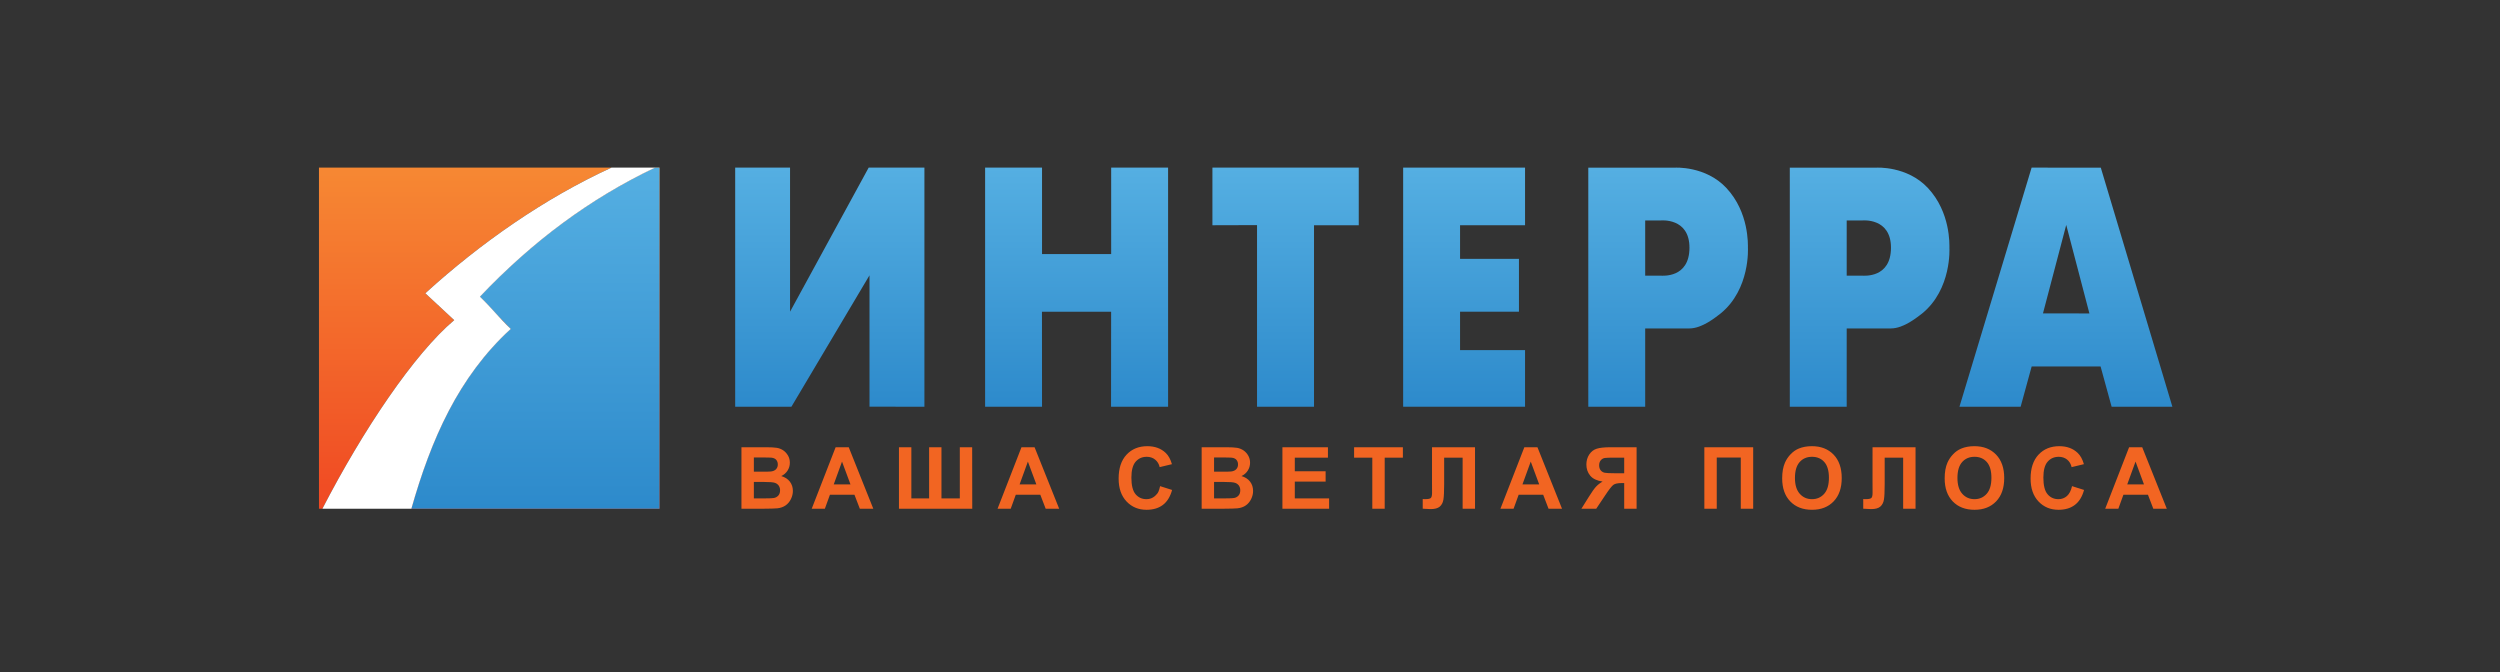
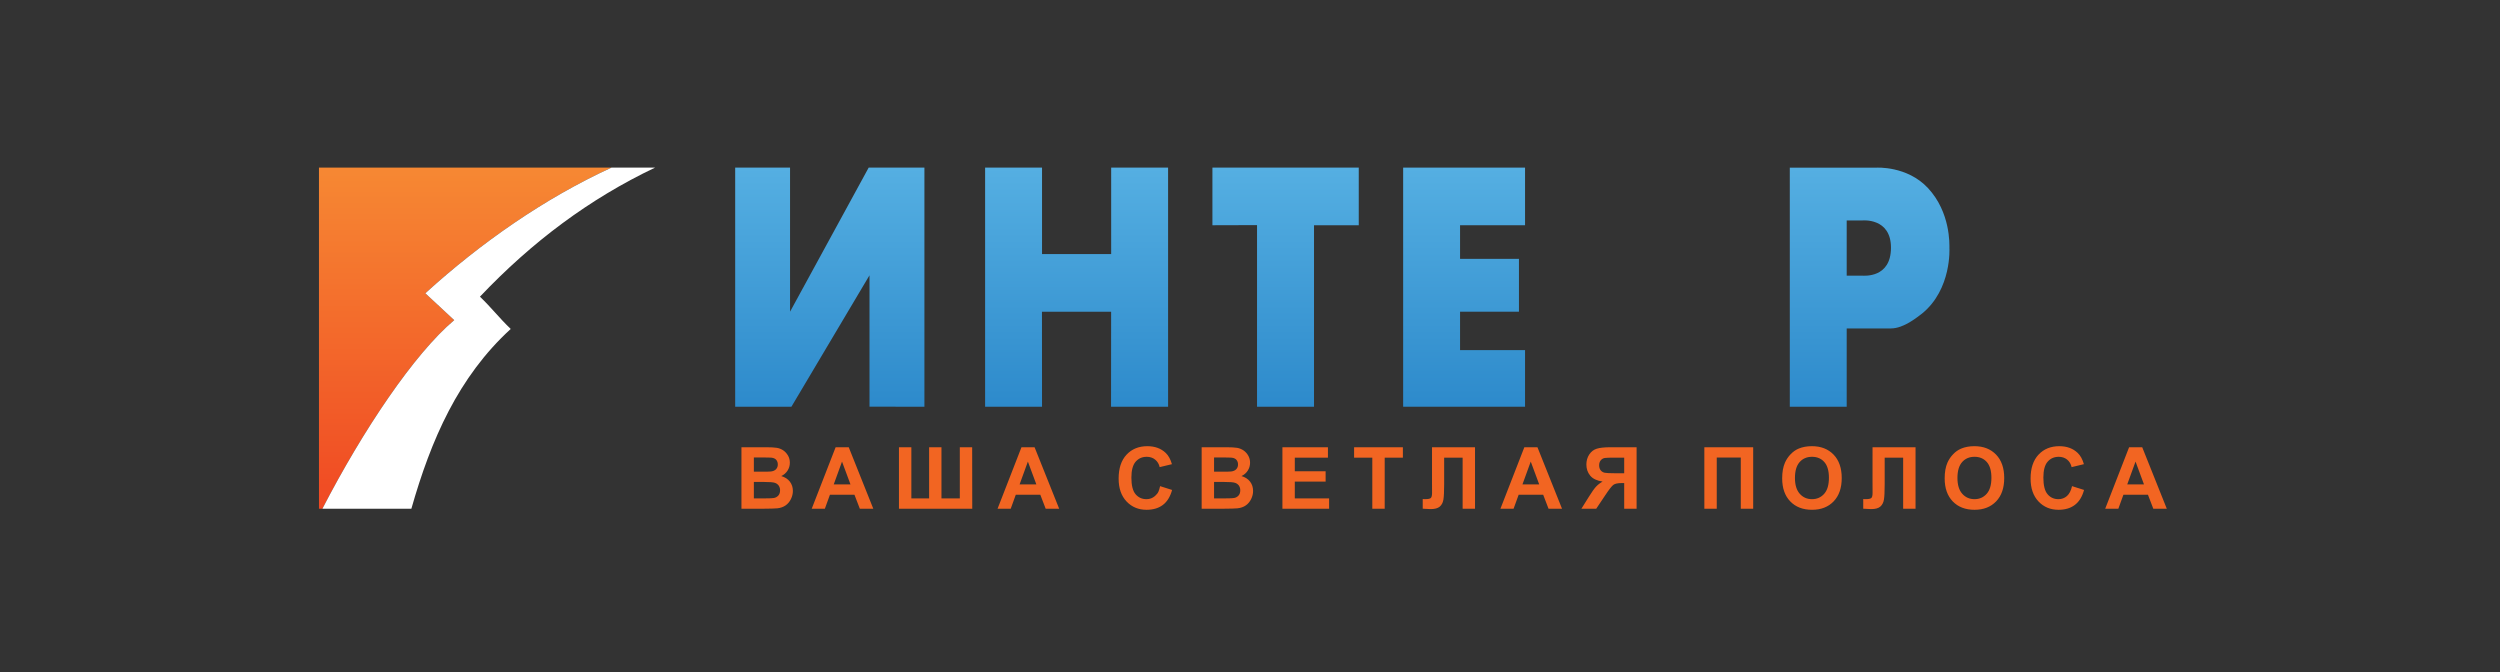
<svg xmlns="http://www.w3.org/2000/svg" width="290" height="78" viewBox="0 0 290 78" fill="none">
  <rect x="0" y="0" width="290" height="78" fill="#333333" stroke="none" />
-   <path d="M59.239 38.158L57.438 36.269C57.993 36.884 58.549 37.498 59.239 38.158Z" fill="url(#paint0_linear_1189_81786)" />
  <path d="M52.687 37.135L49.333 34.02C55.835 28.106 63.246 22.969 70.932 19.443H37V59.013H37.396C42.123 49.856 48.057 41.032 52.687 37.135Z" fill="url(#paint1_linear_1189_81786)" />
-   <path d="M75.98 19.443C68.305 23.098 61.683 28.079 55.664 34.414C56.341 35.061 56.888 35.665 57.434 36.268L59.236 38.157C53.145 43.735 49.987 51.01 47.711 59.012H76.498V19.443H75.98Z" fill="url(#paint2_linear_1189_81786)" />
-   <path d="M75.98 19.443C68.305 23.098 61.683 28.079 55.664 34.414C56.341 35.061 56.888 35.665 57.434 36.268L59.236 38.157C53.145 43.735 49.987 51.01 47.711 59.012H76.498V19.443H75.98Z" fill="url(#paint3_linear_1189_81786)" />
  <path d="M59.244 38.158C58.553 37.498 57.998 36.883 57.442 36.269C56.896 35.666 56.35 35.063 55.673 34.414C61.691 28.08 68.314 23.098 75.988 19.443H70.935C63.249 22.969 55.837 28.106 49.337 34.02L52.69 37.136C48.061 41.032 42.126 49.856 37.398 59.012H47.719C49.997 51.009 53.154 43.735 59.244 38.157V38.158Z" fill="white" />
  <path d="M86.008 51.879H88.855C89.418 51.88 89.838 51.903 90.115 51.948C90.392 51.997 90.64 52.095 90.859 52.243C91.078 52.393 91.259 52.591 91.405 52.839C91.55 53.088 91.623 53.367 91.623 53.675C91.623 54.009 91.533 54.316 91.353 54.595C91.176 54.871 90.922 55.089 90.623 55.223C91.057 55.349 91.39 55.564 91.623 55.868C91.857 56.174 91.974 56.533 91.974 56.946C91.974 57.27 91.898 57.585 91.748 57.891C91.597 58.199 91.392 58.444 91.131 58.626C90.87 58.809 90.548 58.923 90.167 58.965C89.927 58.991 89.349 59.007 88.432 59.013H86.008V51.879ZM87.447 53.067V54.717H88.389C88.949 54.716 89.297 54.708 89.432 54.692C89.679 54.663 89.873 54.578 90.014 54.436C90.085 54.362 90.14 54.275 90.176 54.179C90.212 54.084 90.229 53.982 90.224 53.879C90.232 53.684 90.167 53.492 90.043 53.342C89.921 53.203 89.741 53.12 89.502 53.09C89.359 53.074 88.949 53.066 88.272 53.066H87.446L87.447 53.067ZM87.447 55.905V57.812H88.776C89.295 57.812 89.624 57.797 89.764 57.768C89.965 57.736 90.149 57.635 90.286 57.483C90.421 57.333 90.488 57.131 90.488 56.878C90.494 56.684 90.44 56.494 90.332 56.332C90.221 56.179 90.063 56.065 89.883 56.007C89.686 55.939 89.261 55.906 88.608 55.906L87.447 55.905ZM101.303 59.013H99.74L99.118 57.392H96.271L95.684 59.013H94.159L96.933 51.879H98.453L101.303 59.013ZM98.656 56.191L97.674 53.544L96.713 56.191H98.656ZM104.279 51.879H105.718V57.817H107.777V51.879H109.21V57.817H111.338V51.879H112.771L112.781 59.017L104.279 59.013V51.879ZM122.864 59.013H121.299L120.677 57.392H117.83L117.243 59.013H115.717L118.491 51.879H120.011L122.864 59.013ZM120.217 56.191L119.235 53.544L118.273 56.191H120.217ZM134.57 56.392L135.963 56.834C135.75 57.612 135.394 58.191 134.897 58.569C134.401 58.946 133.77 59.135 133.005 59.136C132.059 59.136 131.282 58.812 130.673 58.163C130.065 57.517 129.761 56.632 129.761 55.51C129.761 54.322 130.067 53.4 130.678 52.743C131.29 52.086 132.095 51.757 133.093 51.758C133.963 51.758 134.671 52.016 135.215 52.532C135.539 52.836 135.782 53.273 135.944 53.844L134.521 54.187C134.452 53.842 134.265 53.532 133.993 53.31C133.726 53.096 133.402 52.989 133.02 52.989C132.492 52.989 132.064 53.179 131.734 53.559C131.406 53.937 131.242 54.552 131.241 55.403C131.241 56.305 131.403 56.947 131.727 57.329C132.051 57.712 132.473 57.904 132.991 57.904C133.372 57.904 133.701 57.782 133.977 57.539C134.391 57.174 134.449 56.914 134.57 56.392ZM139.392 51.879H142.239C142.802 51.88 143.223 51.903 143.5 51.948C143.777 51.997 144.024 52.095 144.242 52.243C144.461 52.393 144.644 52.591 144.789 52.839C144.935 53.088 145.008 53.367 145.008 53.675C145.008 54.009 144.918 54.316 144.738 54.595C144.56 54.873 144.316 55.083 144.008 55.223C144.441 55.349 144.775 55.564 145.008 55.868C145.241 56.174 145.358 56.533 145.358 56.946C145.358 57.27 145.283 57.585 145.132 57.891C144.982 58.199 144.776 58.444 144.515 58.626C144.254 58.809 143.932 58.923 143.551 58.965C143.311 58.991 142.732 59.007 141.816 59.013H139.392V51.879ZM140.831 53.067V54.717H141.772C142.333 54.716 142.681 54.708 142.817 54.692C143.063 54.663 143.257 54.578 143.398 54.436C143.469 54.362 143.524 54.275 143.561 54.179C143.597 54.084 143.614 53.982 143.609 53.879C143.617 53.684 143.552 53.492 143.428 53.342C143.306 53.203 143.125 53.12 142.885 53.09C142.743 53.074 142.334 53.066 141.656 53.066L140.831 53.067ZM140.831 55.905V57.812H142.161C142.679 57.812 143.008 57.797 143.147 57.768C143.349 57.736 143.533 57.635 143.67 57.483C143.804 57.333 143.871 57.131 143.871 56.878C143.877 56.684 143.823 56.494 143.716 56.332C143.605 56.179 143.447 56.065 143.267 56.007C143.072 55.939 142.647 55.905 141.992 55.906L140.831 55.905ZM148.76 59.013V51.879H154.04V53.086H150.197V54.667H153.772V55.868H150.197V57.811H154.176V59.012L148.76 59.013ZM159.187 59.013V53.086H157.075V51.879H162.734V53.086H160.625V59.013H159.187ZM166.113 51.879H171.102V59.013H169.665V53.086H167.522V56.132C167.522 57.005 167.493 57.614 167.434 57.96C167.376 58.304 167.235 58.574 167.01 58.769C166.785 58.96 166.433 59.056 165.954 59.056C165.785 59.056 165.479 59.041 165.035 59.01V57.894L165.356 57.899C165.657 57.899 165.859 57.858 165.963 57.777C166.066 57.695 166.118 57.495 166.119 57.178L166.113 55.951V51.879ZM181.195 59.013H179.631L179.01 57.392H176.163L175.575 59.013H174.05L176.824 51.879H178.344L181.195 59.013ZM178.548 56.191L177.567 53.544L176.604 56.191H178.548ZM188.407 59.013V56.036H188.115C187.663 56.036 187.343 56.104 187.156 56.24C186.968 56.376 186.65 56.783 186.201 57.461L185.161 59.014H183.441L184.311 57.622C184.655 57.07 184.928 56.683 185.132 56.461C185.356 56.224 185.615 56.023 185.9 55.864C185.236 55.762 184.756 55.531 184.461 55.171C184.167 54.813 184.02 54.385 184.02 53.885C184.02 53.451 184.129 53.065 184.348 52.728C184.567 52.393 184.855 52.168 185.213 52.053C185.571 51.939 186.106 51.881 186.818 51.88H189.845V59.014L188.407 59.013ZM188.407 53.086H187.284C186.713 53.086 186.339 53.098 186.16 53.124C185.978 53.151 185.813 53.245 185.696 53.387C185.566 53.537 185.501 53.731 185.501 53.972C185.501 54.221 185.564 54.419 185.689 54.567C185.813 54.714 185.972 54.806 186.165 54.842C186.357 54.878 186.75 54.897 187.343 54.897H188.407V53.086ZM197.704 51.879H203.369V59.013H201.931V53.077H199.143V59.013H197.705L197.704 51.879ZM206.733 55.491C206.733 54.763 206.841 54.153 207.058 53.661C207.22 53.298 207.441 52.972 207.721 52.683C208.001 52.393 208.308 52.179 208.641 52.04C209.085 51.851 209.597 51.757 210.177 51.757C211.227 51.757 212.066 52.083 212.696 52.735C213.325 53.388 213.64 54.294 213.64 55.456C213.64 56.607 213.328 57.508 212.703 58.158C212.079 58.809 211.243 59.135 210.197 59.135C209.137 59.135 208.295 58.811 207.671 58.163C207.046 57.517 206.733 56.626 206.733 55.491ZM208.214 55.441C208.214 56.248 208.401 56.861 208.773 57.279C209.145 57.696 209.618 57.904 210.192 57.904C210.765 57.904 211.236 57.697 211.604 57.283C211.972 56.869 212.155 56.248 212.155 55.421C212.155 54.604 211.976 53.994 211.618 53.592C211.259 53.189 210.784 52.988 210.192 52.988C209.599 52.988 209.122 53.192 208.759 53.599C208.396 54.008 208.214 54.622 208.214 55.441ZM217.214 51.879H222.203V59.013H220.766V53.086H218.623V56.132C218.623 57.005 218.594 57.614 218.535 57.96C218.478 58.304 218.336 58.574 218.111 58.769C217.886 58.96 217.533 59.056 217.054 59.056C216.886 59.056 216.579 59.041 216.135 59.01V57.894L216.456 57.899C216.757 57.899 216.959 57.858 217.063 57.777C217.167 57.695 217.218 57.495 217.218 57.178L217.213 55.951L217.214 51.879ZM225.582 55.491C225.582 54.763 225.69 54.153 225.907 53.661C226.069 53.298 226.29 52.972 226.57 52.683C226.83 52.408 227.143 52.189 227.491 52.04C227.934 51.851 228.446 51.757 229.027 51.757C230.075 51.757 230.915 52.083 231.545 52.735C232.175 53.388 232.489 54.294 232.49 55.456C232.489 56.607 232.177 57.508 231.553 58.158C230.927 58.81 230.091 59.136 229.047 59.136C227.987 59.136 227.145 58.812 226.519 58.163C225.895 57.517 225.582 56.626 225.582 55.491ZM227.063 55.441C227.063 56.248 227.25 56.861 227.623 57.279C227.995 57.696 228.468 57.904 229.042 57.904C229.614 57.904 230.084 57.697 230.453 57.283C230.821 56.869 231.005 56.248 231.004 55.421C231.004 54.604 230.825 53.994 230.467 53.592C230.108 53.189 229.633 52.988 229.042 52.988C228.449 52.988 227.971 53.192 227.608 53.599C227.245 54.008 227.063 54.622 227.063 55.441ZM240.357 56.392L241.75 56.834C241.538 57.612 241.183 58.191 240.685 58.569C240.188 58.946 239.557 59.135 238.792 59.136C237.847 59.136 237.07 58.812 236.46 58.163C235.852 57.517 235.548 56.632 235.548 55.51C235.548 54.322 235.854 53.4 236.465 52.743C237.079 52.086 237.884 51.757 238.881 51.758C239.752 51.758 240.459 52.016 241.003 52.532C241.327 52.836 241.57 53.273 241.732 53.844L240.308 54.187C240.224 53.816 240.049 53.524 239.783 53.31C239.515 53.096 239.19 52.989 238.808 52.989C238.281 52.989 237.853 53.179 237.524 53.559C237.195 53.937 237.03 54.552 237.031 55.403C237.031 56.305 237.193 56.947 237.516 57.329C237.84 57.712 238.261 57.904 238.779 57.904C239.16 57.904 239.489 57.782 239.766 57.539C240.041 57.296 240.238 56.914 240.357 56.392ZM251.349 59.013H249.784L249.163 57.392H246.315L245.728 59.013H244.203L246.976 51.879H248.497L251.349 59.013ZM248.702 56.191L247.722 53.544L246.759 56.191H248.702Z" fill="#F26522" />
  <path d="M85.281 47.18V19.443H91.646V36.157L100.767 19.443H107.233V47.18L100.862 47.175V31.936L91.804 47.18" fill="url(#paint4_linear_1189_81786)" />
  <path d="M114.273 47.18V19.443H120.875V29.471H128.896V19.443H135.498V47.18H128.882L128.892 36.161H120.867L120.875 47.18H114.273Z" fill="url(#paint5_linear_1189_81786)" />
  <path d="M140.641 19.443H157.616V26.128H152.425V47.18H145.816V26.113L140.641 26.128V19.443Z" fill="url(#paint6_linear_1189_81786)" />
  <path d="M162.766 19.443H176.906V26.128H169.367V30.027H176.198V36.157H169.367V40.614H176.906V47.18H162.766V19.443Z" fill="url(#paint7_linear_1189_81786)" />
-   <path d="M243.694 19.453L235.667 19.443L227.297 47.179H234.394L235.674 42.508H243.667L244.948 47.179H251.996L243.694 19.453ZM236.984 36.355L239.683 26.09L242.371 36.359L236.984 36.355Z" fill="url(#paint8_linear_1189_81786)" />
-   <path d="M202.758 28.751C202.755 28.368 202.904 24.64 200.265 21.811C197.846 19.217 194.283 19.449 194.283 19.449H184.242V47.185H190.842V38.099H195.967C197.469 38.099 199.027 36.786 199.59 36.365C203.049 33.549 202.758 28.751 202.758 28.751ZM192.638 31.976H190.842V25.574H192.638C192.638 25.574 195.99 25.213 195.978 28.747C195.967 32.281 192.844 31.978 192.638 31.978V31.976Z" fill="url(#paint9_linear_1189_81786)" />
  <path d="M226.132 28.751C226.13 28.368 226.279 24.64 223.641 21.811C221.221 19.217 217.659 19.449 217.659 19.449H207.617V47.185H214.217V38.099H219.342C220.845 38.099 222.401 36.786 222.967 36.365C226.425 33.549 226.132 28.751 226.132 28.751ZM216.013 31.976H214.217V25.574H216.013C216.013 25.574 219.364 25.213 219.354 28.747C219.342 32.281 216.22 31.978 216.013 31.978V31.976Z" fill="url(#paint10_linear_1189_81786)" />
  <defs>
    <linearGradient id="paint0_linear_1189_81786" x1="36.999" y1="59.012" x2="36.999" y2="19.445" gradientUnits="userSpaceOnUse">
      <stop stop-color="#F04923" />
      <stop offset="1" stop-color="#F68833" />
    </linearGradient>
    <linearGradient id="paint1_linear_1189_81786" x1="37" y1="59.014" x2="37" y2="19.444" gradientUnits="userSpaceOnUse">
      <stop stop-color="#F04923" />
      <stop offset="1" stop-color="#F68833" />
    </linearGradient>
    <linearGradient id="paint2_linear_1189_81786" x1="36.994" y1="59.014" x2="36.994" y2="19.444" gradientUnits="userSpaceOnUse">
      <stop stop-color="#F04923" />
      <stop offset="1" stop-color="#F68833" />
    </linearGradient>
    <linearGradient id="paint3_linear_1189_81786" x1="36.994" y1="59.014" x2="36.994" y2="19.444" gradientUnits="userSpaceOnUse">
      <stop stop-color="#2D8ACB" />
      <stop offset="1" stop-color="#55AFE2" />
    </linearGradient>
    <linearGradient id="paint4_linear_1189_81786" x1="36.999" y1="47.18" x2="36.999" y2="19.444" gradientUnits="userSpaceOnUse">
      <stop stop-color="#2D8ACB" />
      <stop offset="1" stop-color="#55AFE2" />
    </linearGradient>
    <linearGradient id="paint5_linear_1189_81786" x1="37.001" y1="47.18" x2="37.001" y2="19.444" gradientUnits="userSpaceOnUse">
      <stop stop-color="#2D8ACB" />
      <stop offset="1" stop-color="#55AFE2" />
    </linearGradient>
    <linearGradient id="paint6_linear_1189_81786" x1="36.997" y1="47.18" x2="36.997" y2="19.444" gradientUnits="userSpaceOnUse">
      <stop stop-color="#2D8ACB" />
      <stop offset="1" stop-color="#55AFE2" />
    </linearGradient>
    <linearGradient id="paint7_linear_1189_81786" x1="37" y1="47.18" x2="37" y2="19.444" gradientUnits="userSpaceOnUse">
      <stop stop-color="#2D8ACB" />
      <stop offset="1" stop-color="#55AFE2" />
    </linearGradient>
    <linearGradient id="paint8_linear_1189_81786" x1="36.997" y1="47.18" x2="36.997" y2="19.444" gradientUnits="userSpaceOnUse">
      <stop stop-color="#2D8ACB" />
      <stop offset="1" stop-color="#55AFE2" />
    </linearGradient>
    <linearGradient id="paint9_linear_1189_81786" x1="37" y1="47.185" x2="37" y2="19.444" gradientUnits="userSpaceOnUse">
      <stop stop-color="#2D8ACB" />
      <stop offset="1" stop-color="#55AFE2" />
    </linearGradient>
    <linearGradient id="paint10_linear_1189_81786" x1="37.001" y1="47.185" x2="37.001" y2="19.444" gradientUnits="userSpaceOnUse">
      <stop stop-color="#2D8ACB" />
      <stop offset="1" stop-color="#55AFE2" />
    </linearGradient>
  </defs>
</svg>